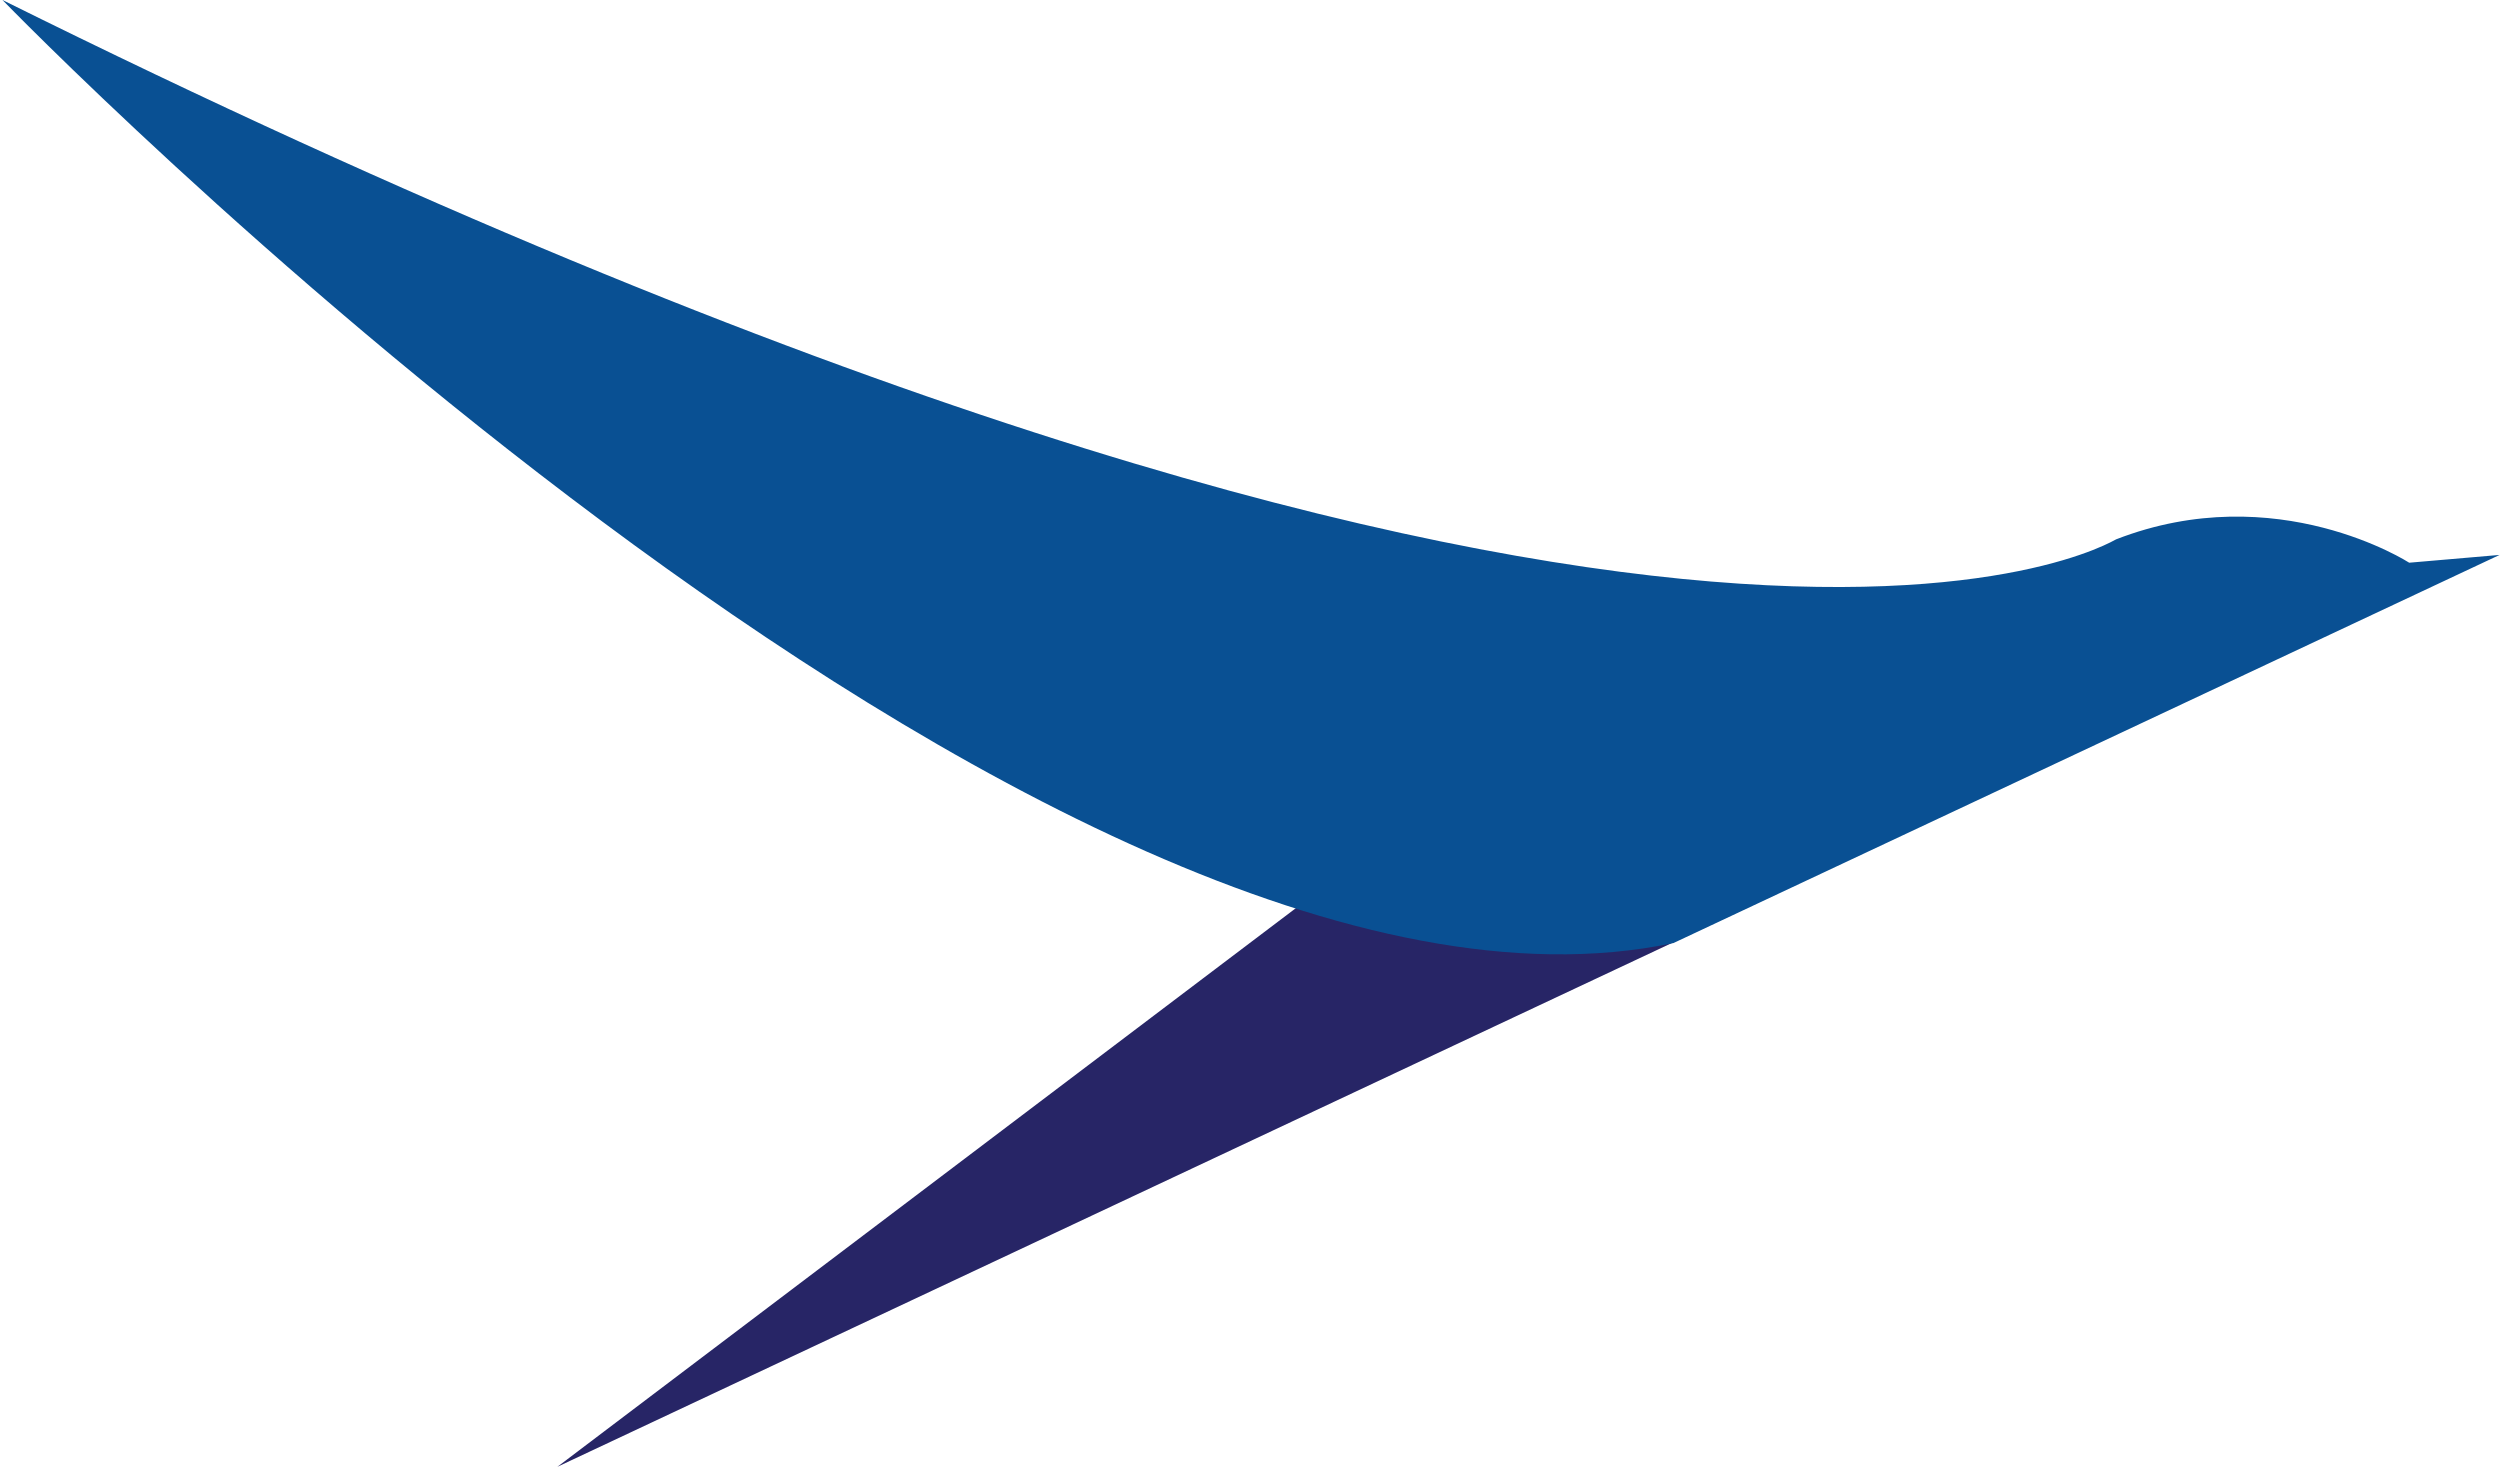
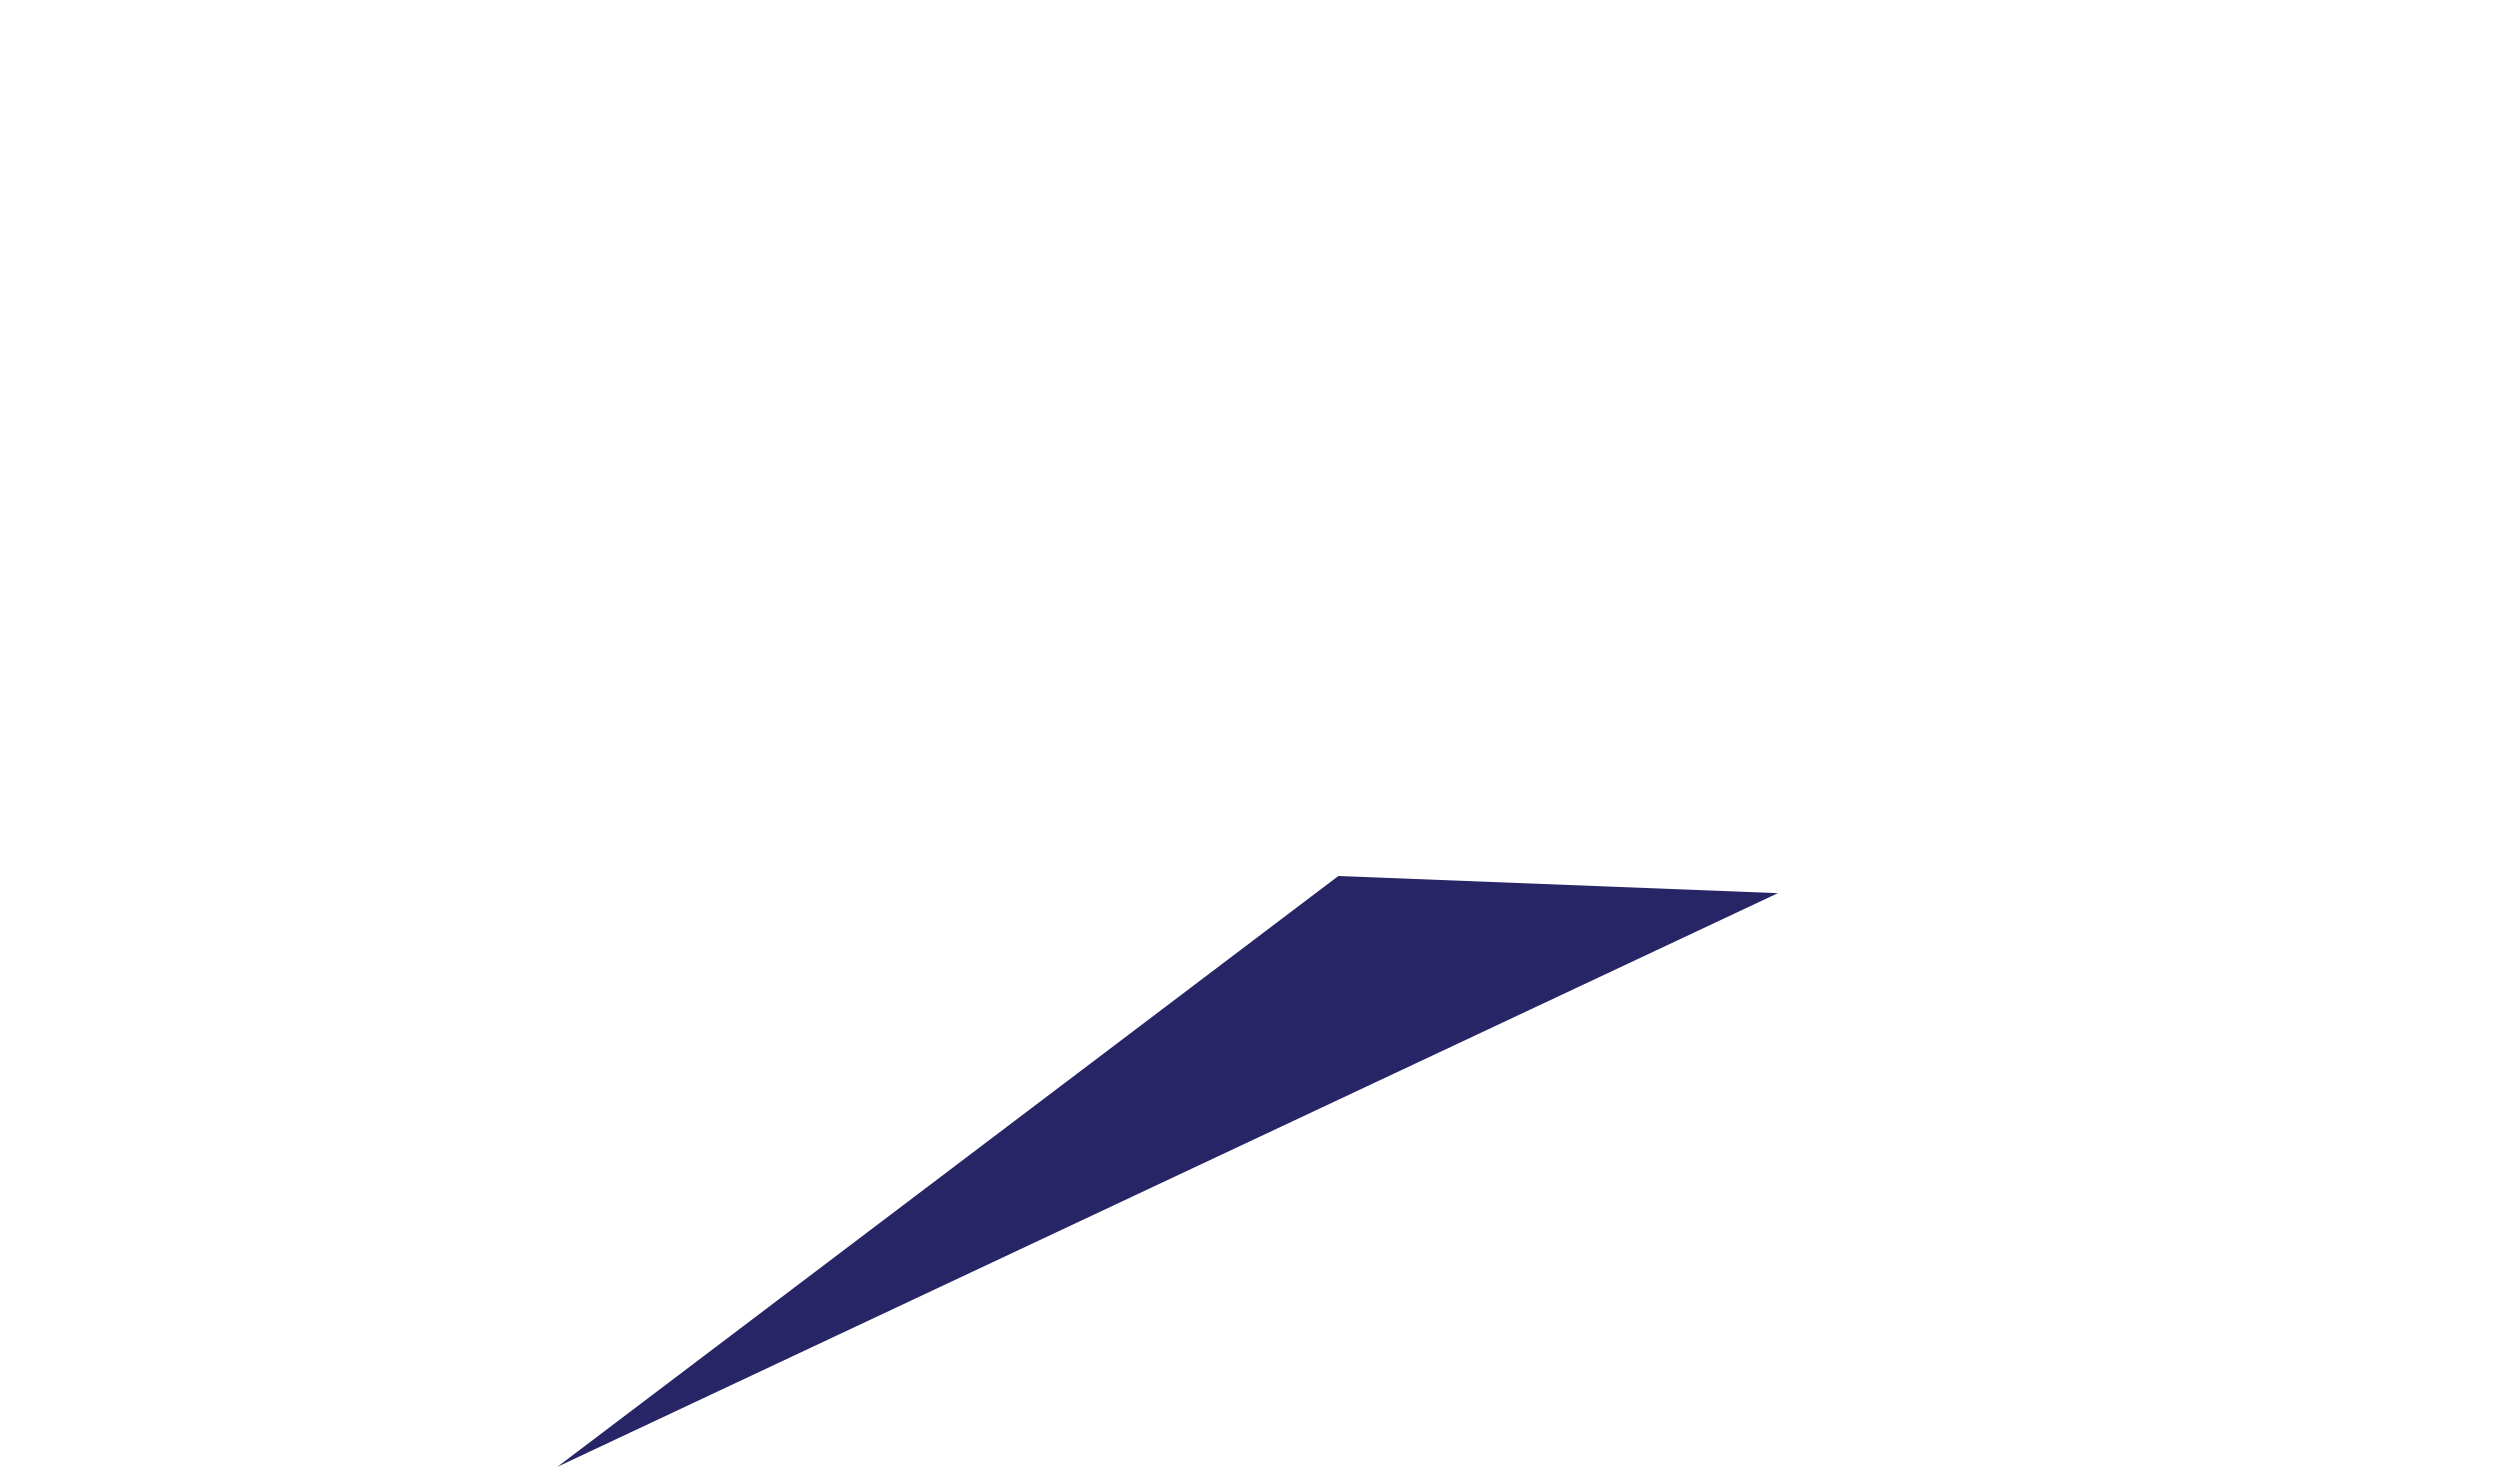
<svg xmlns="http://www.w3.org/2000/svg" width="813" height="477" viewBox="0 0 813 477" fill="none">
  <path d="M181.263 477L578.172 290.458L435.224 284.882L181.263 477Z" fill="#272566" />
-   <path d="M0.804 0C0.804 0 339.419 349.766 544.209 306.679L812.87 180.459L783.47 182.994C783.47 182.994 740.383 155.114 688.171 175.39C687.664 175.39 541.168 268.154 0.804 0Z" fill="#095093" />
</svg>